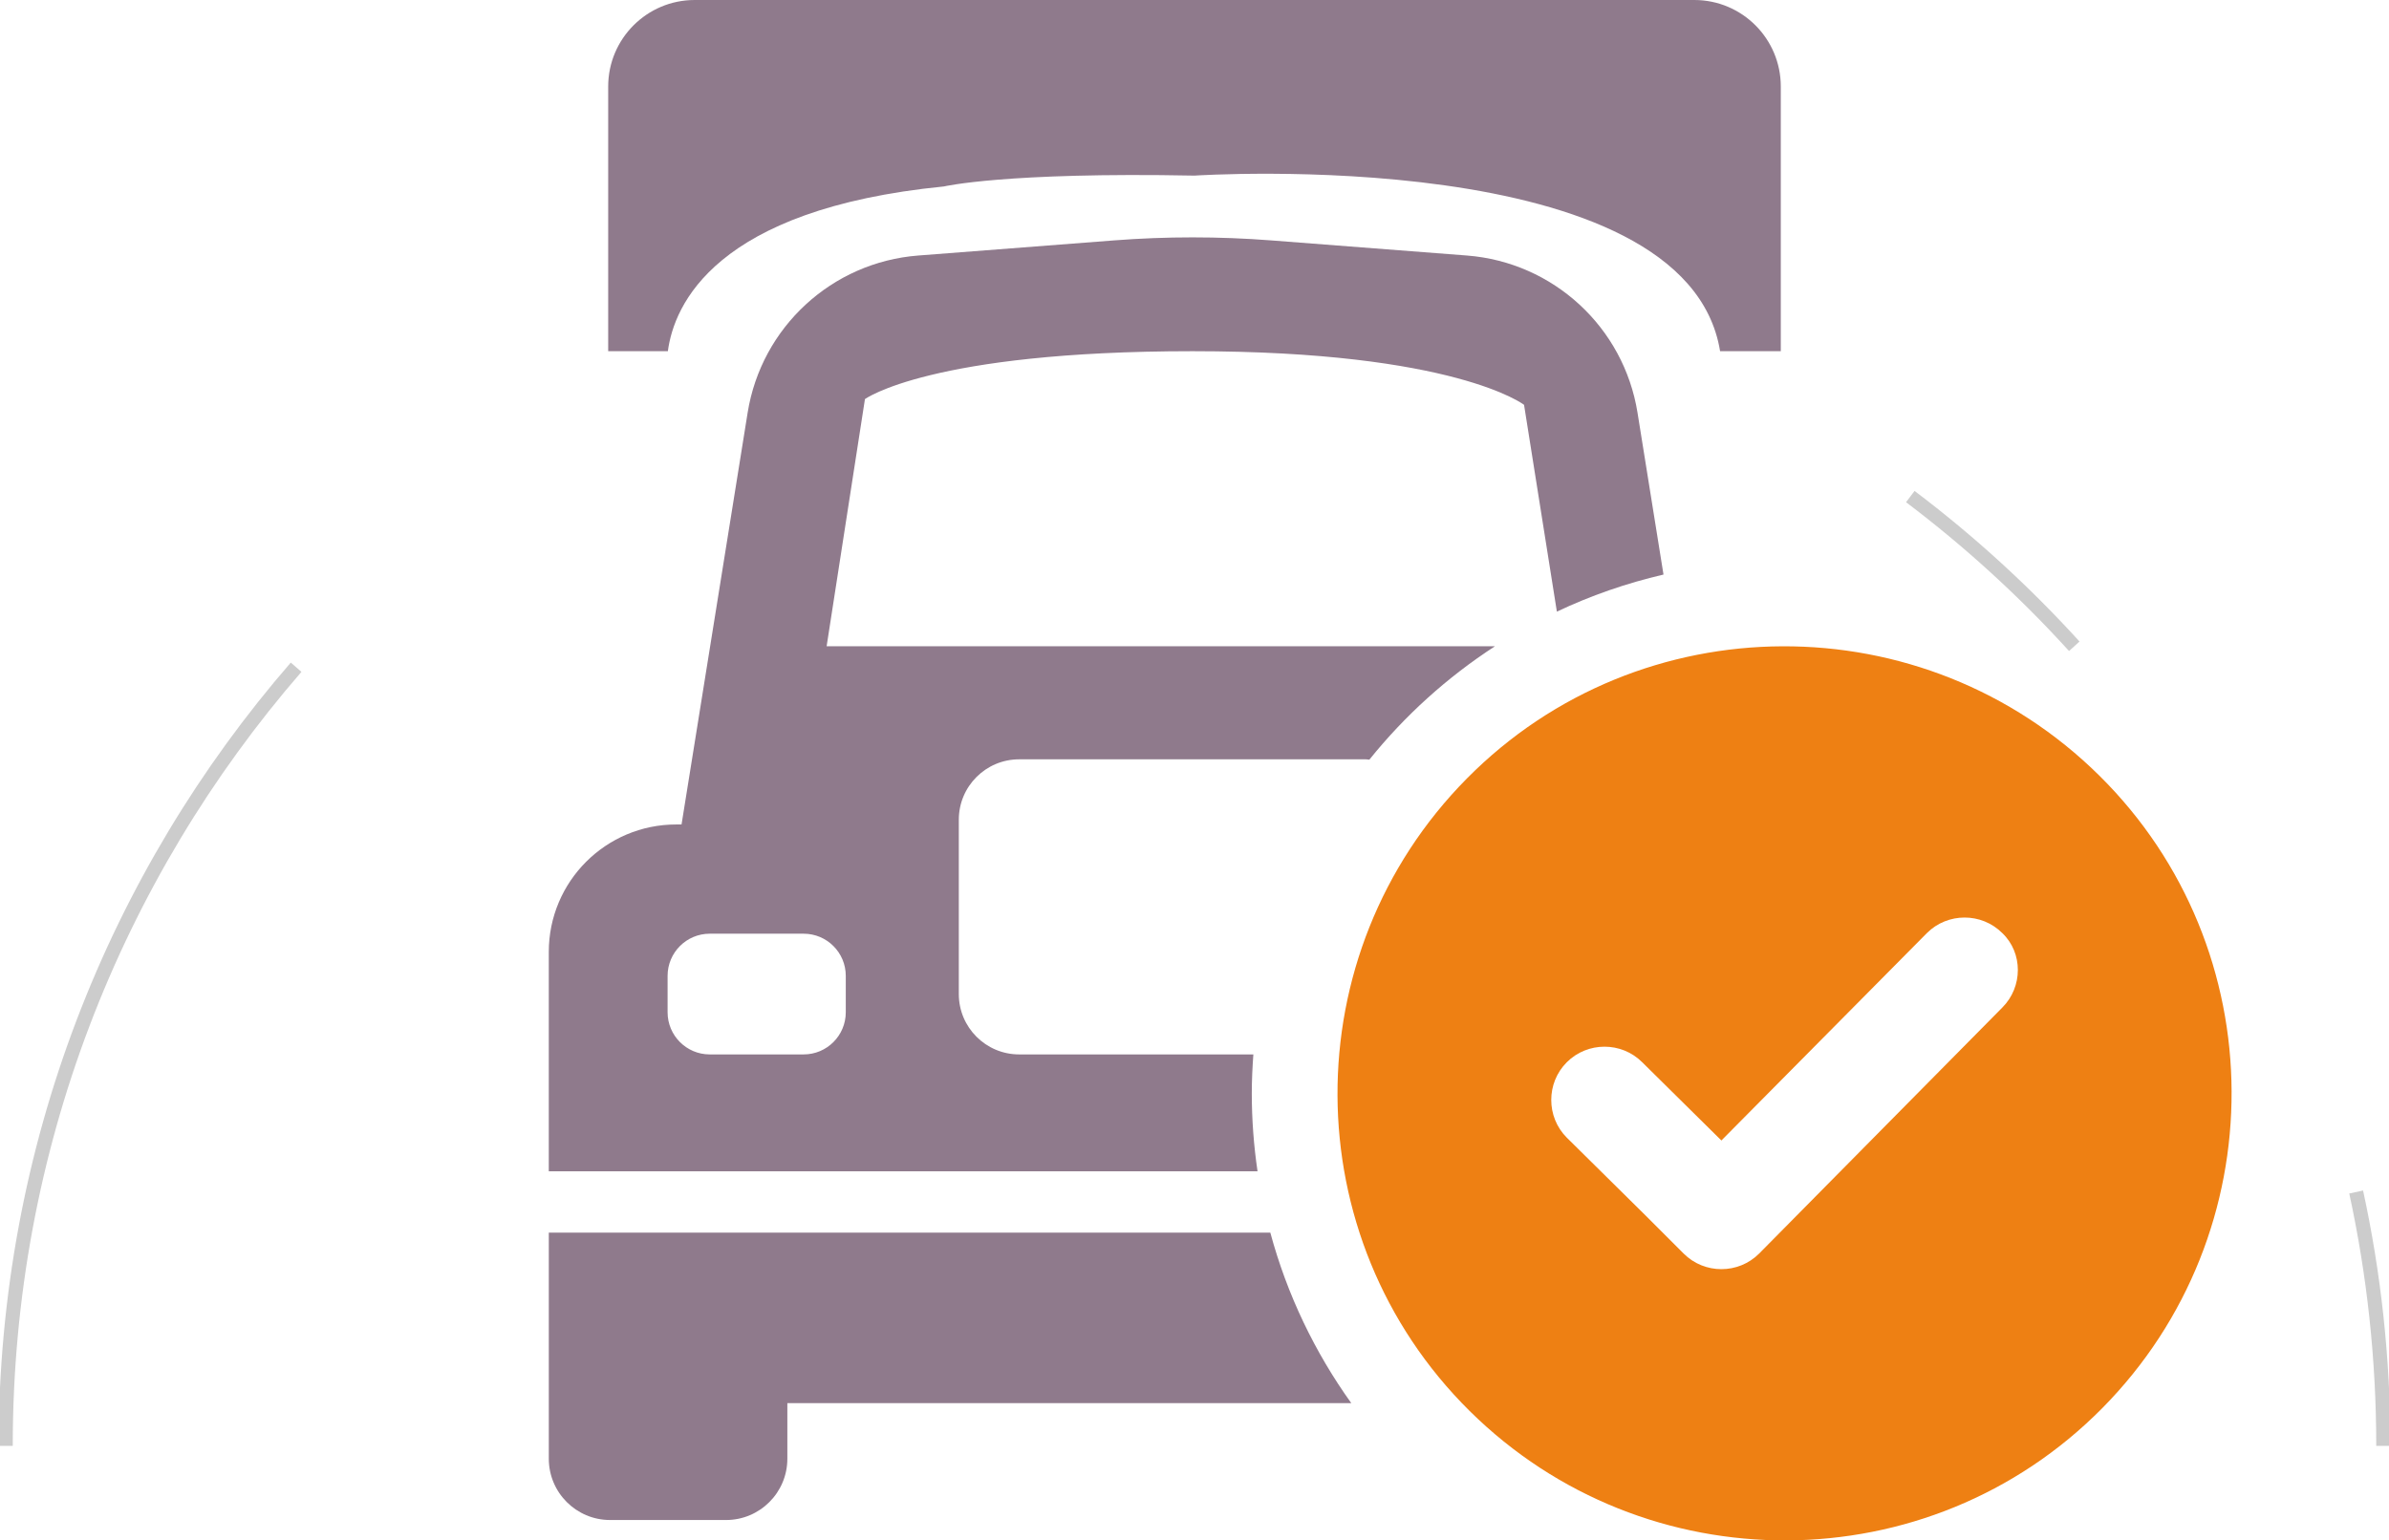
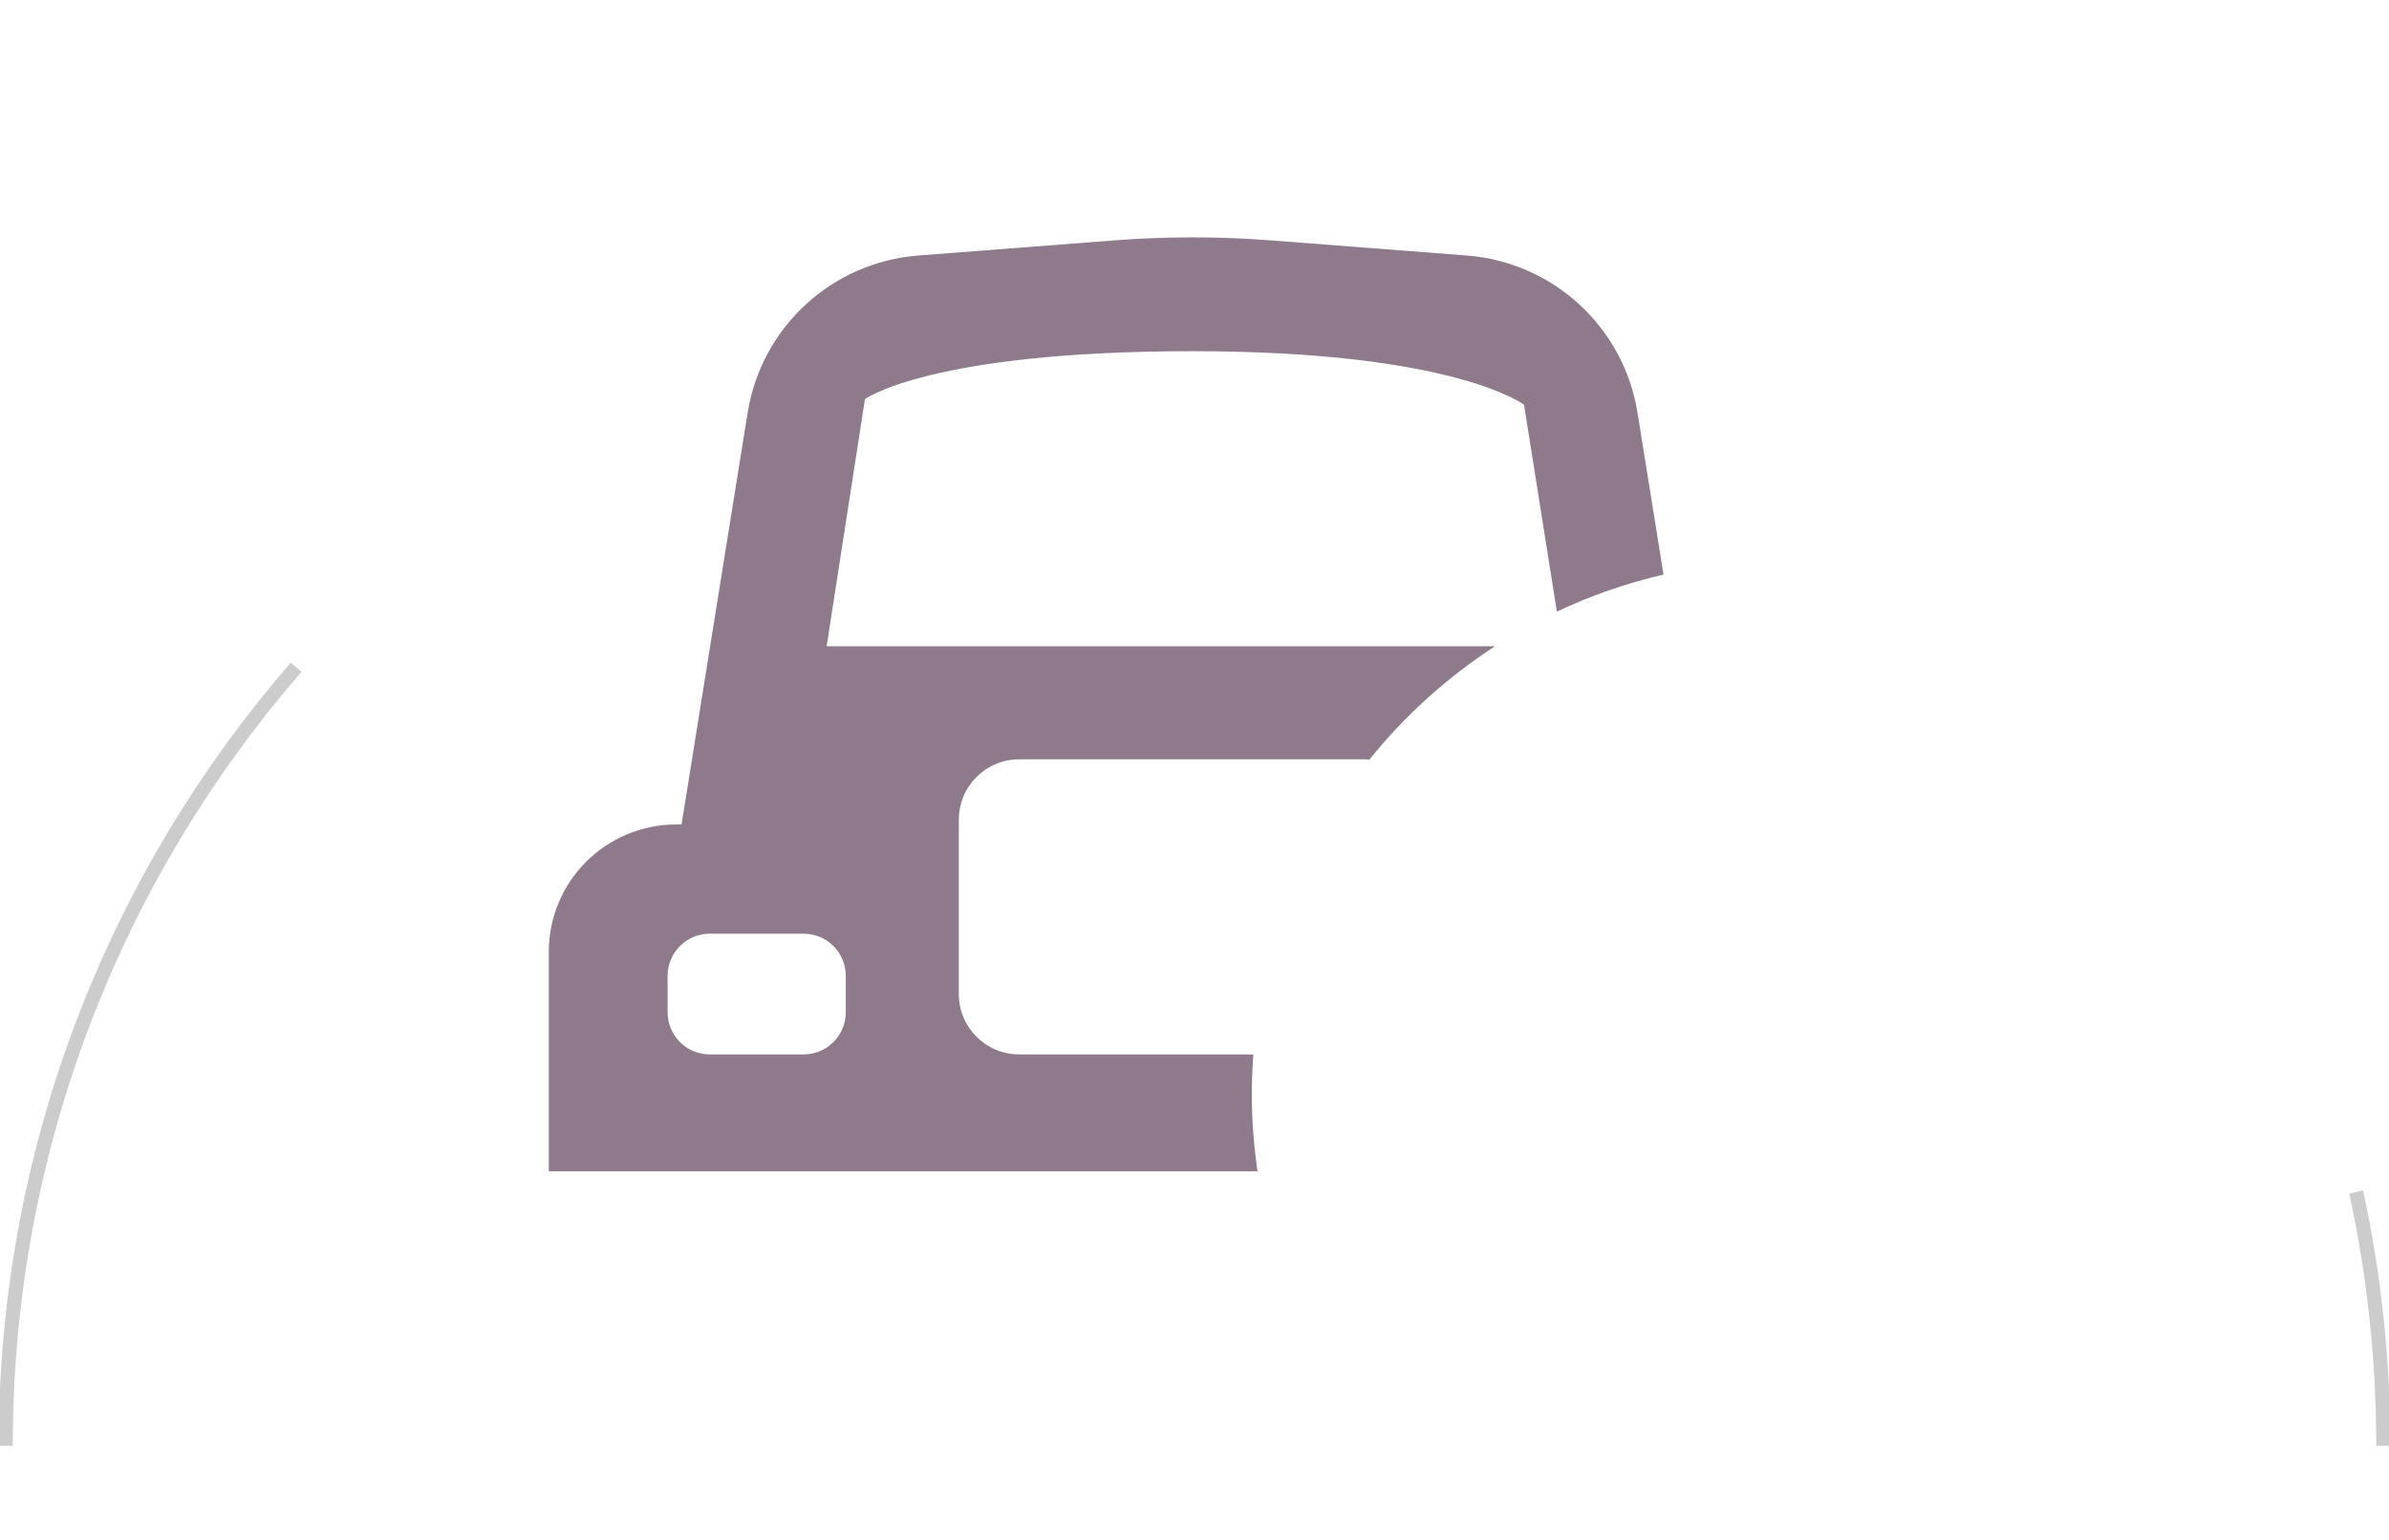
<svg xmlns="http://www.w3.org/2000/svg" width="169" height="109" viewBox="0 0 169 109" fill="none">
  <g clip-path="url(#clip0_47_303)">
    <path d="M166.677 84.347C167.936 90.134 168.598 96.144 168.598 102.308" stroke="#CCCCCC" stroke-miterlimit="10" />
-     <path d="M135.136 35.137C139.326 38.302 143.21 41.85 146.736 45.73" stroke="#CCCCCC" stroke-miterlimit="10" />
    <path d="M0.402 102.308C0.402 81.235 8.148 61.972 20.947 47.213" stroke="#CCCCCC" stroke-miterlimit="10" />
-     <path d="M119.856 0H49.144C45.764 0 43.024 2.741 43.024 6.122V24.852H47.245C47.678 21.591 50.556 14.8 66.777 13.193C66.777 13.193 71.114 12.168 84.499 12.426C84.499 12.426 119.289 10.118 121.681 24.852H125.975V6.122C125.975 2.741 123.236 0 119.856 0Z" fill="#8F7A8C" />
-     <path d="M103.768 55.087C91.499 67.494 91.565 87.571 103.968 99.845C116.372 112.117 136.443 112.051 148.713 99.645C160.982 87.238 160.915 67.161 148.513 54.887C136.109 42.614 116.038 42.681 103.768 55.087ZM141.644 71.296L124.44 88.705C122.973 90.173 120.572 90.173 119.105 88.705L118.439 88.038L116.438 86.037L110.837 80.501C109.37 79.034 109.37 76.632 110.837 75.165C112.304 73.697 114.704 73.697 116.172 75.165L121.773 80.701L136.31 66.026C137.777 64.559 140.178 64.559 141.645 66.026C143.112 67.427 143.111 69.829 141.644 71.296Z" fill="#EE8013" />
-     <path d="M89.863 87.22H38.823V103.219C38.823 105.615 40.765 107.557 43.16 107.557H51.36C53.756 107.557 55.698 105.615 55.698 103.219V99.286H95.59C93.01 95.684 91.049 91.612 89.863 87.22Z" fill="#8F7A8C" />
    <path d="M88.553 77.366C88.553 76.438 88.598 75.522 88.664 74.611H72.097C69.74 74.611 67.827 72.699 67.827 70.34V58.002C67.827 55.643 69.739 53.73 72.097 53.73H96.63C96.712 53.73 96.789 53.75 96.869 53.755C99.381 50.631 102.38 47.921 105.752 45.731H58.476L61.187 28.241C61.187 28.241 65.796 24.851 84.364 24.851C102.933 24.851 107.813 28.648 107.813 28.648L110.135 43.279C112.522 42.148 115.047 41.268 117.677 40.656L115.839 29.201C114.868 23.151 109.879 18.553 103.771 18.081L89.913 17.01C86.219 16.725 82.509 16.725 78.815 17.01L64.958 18.081C58.85 18.553 53.86 23.151 52.889 29.201L48.213 58.34H47.836C42.858 58.34 38.822 62.377 38.822 67.356V82.88H88.959C88.694 81.079 88.553 79.239 88.553 77.365V77.366ZM59.831 71.628C59.831 73.276 58.496 74.611 56.849 74.611H50.208C48.561 74.611 47.226 73.276 47.226 71.628V69.052C47.226 67.404 48.561 66.069 50.208 66.069H56.849C58.496 66.069 59.831 67.404 59.831 69.052V71.628Z" fill="#8F7A8C" />
  </g>
  <defs>
    <clipPath id="clip0_47_303">
      <rect width="169" height="109" fill="white" />
    </clipPath>
  </defs>
</svg>